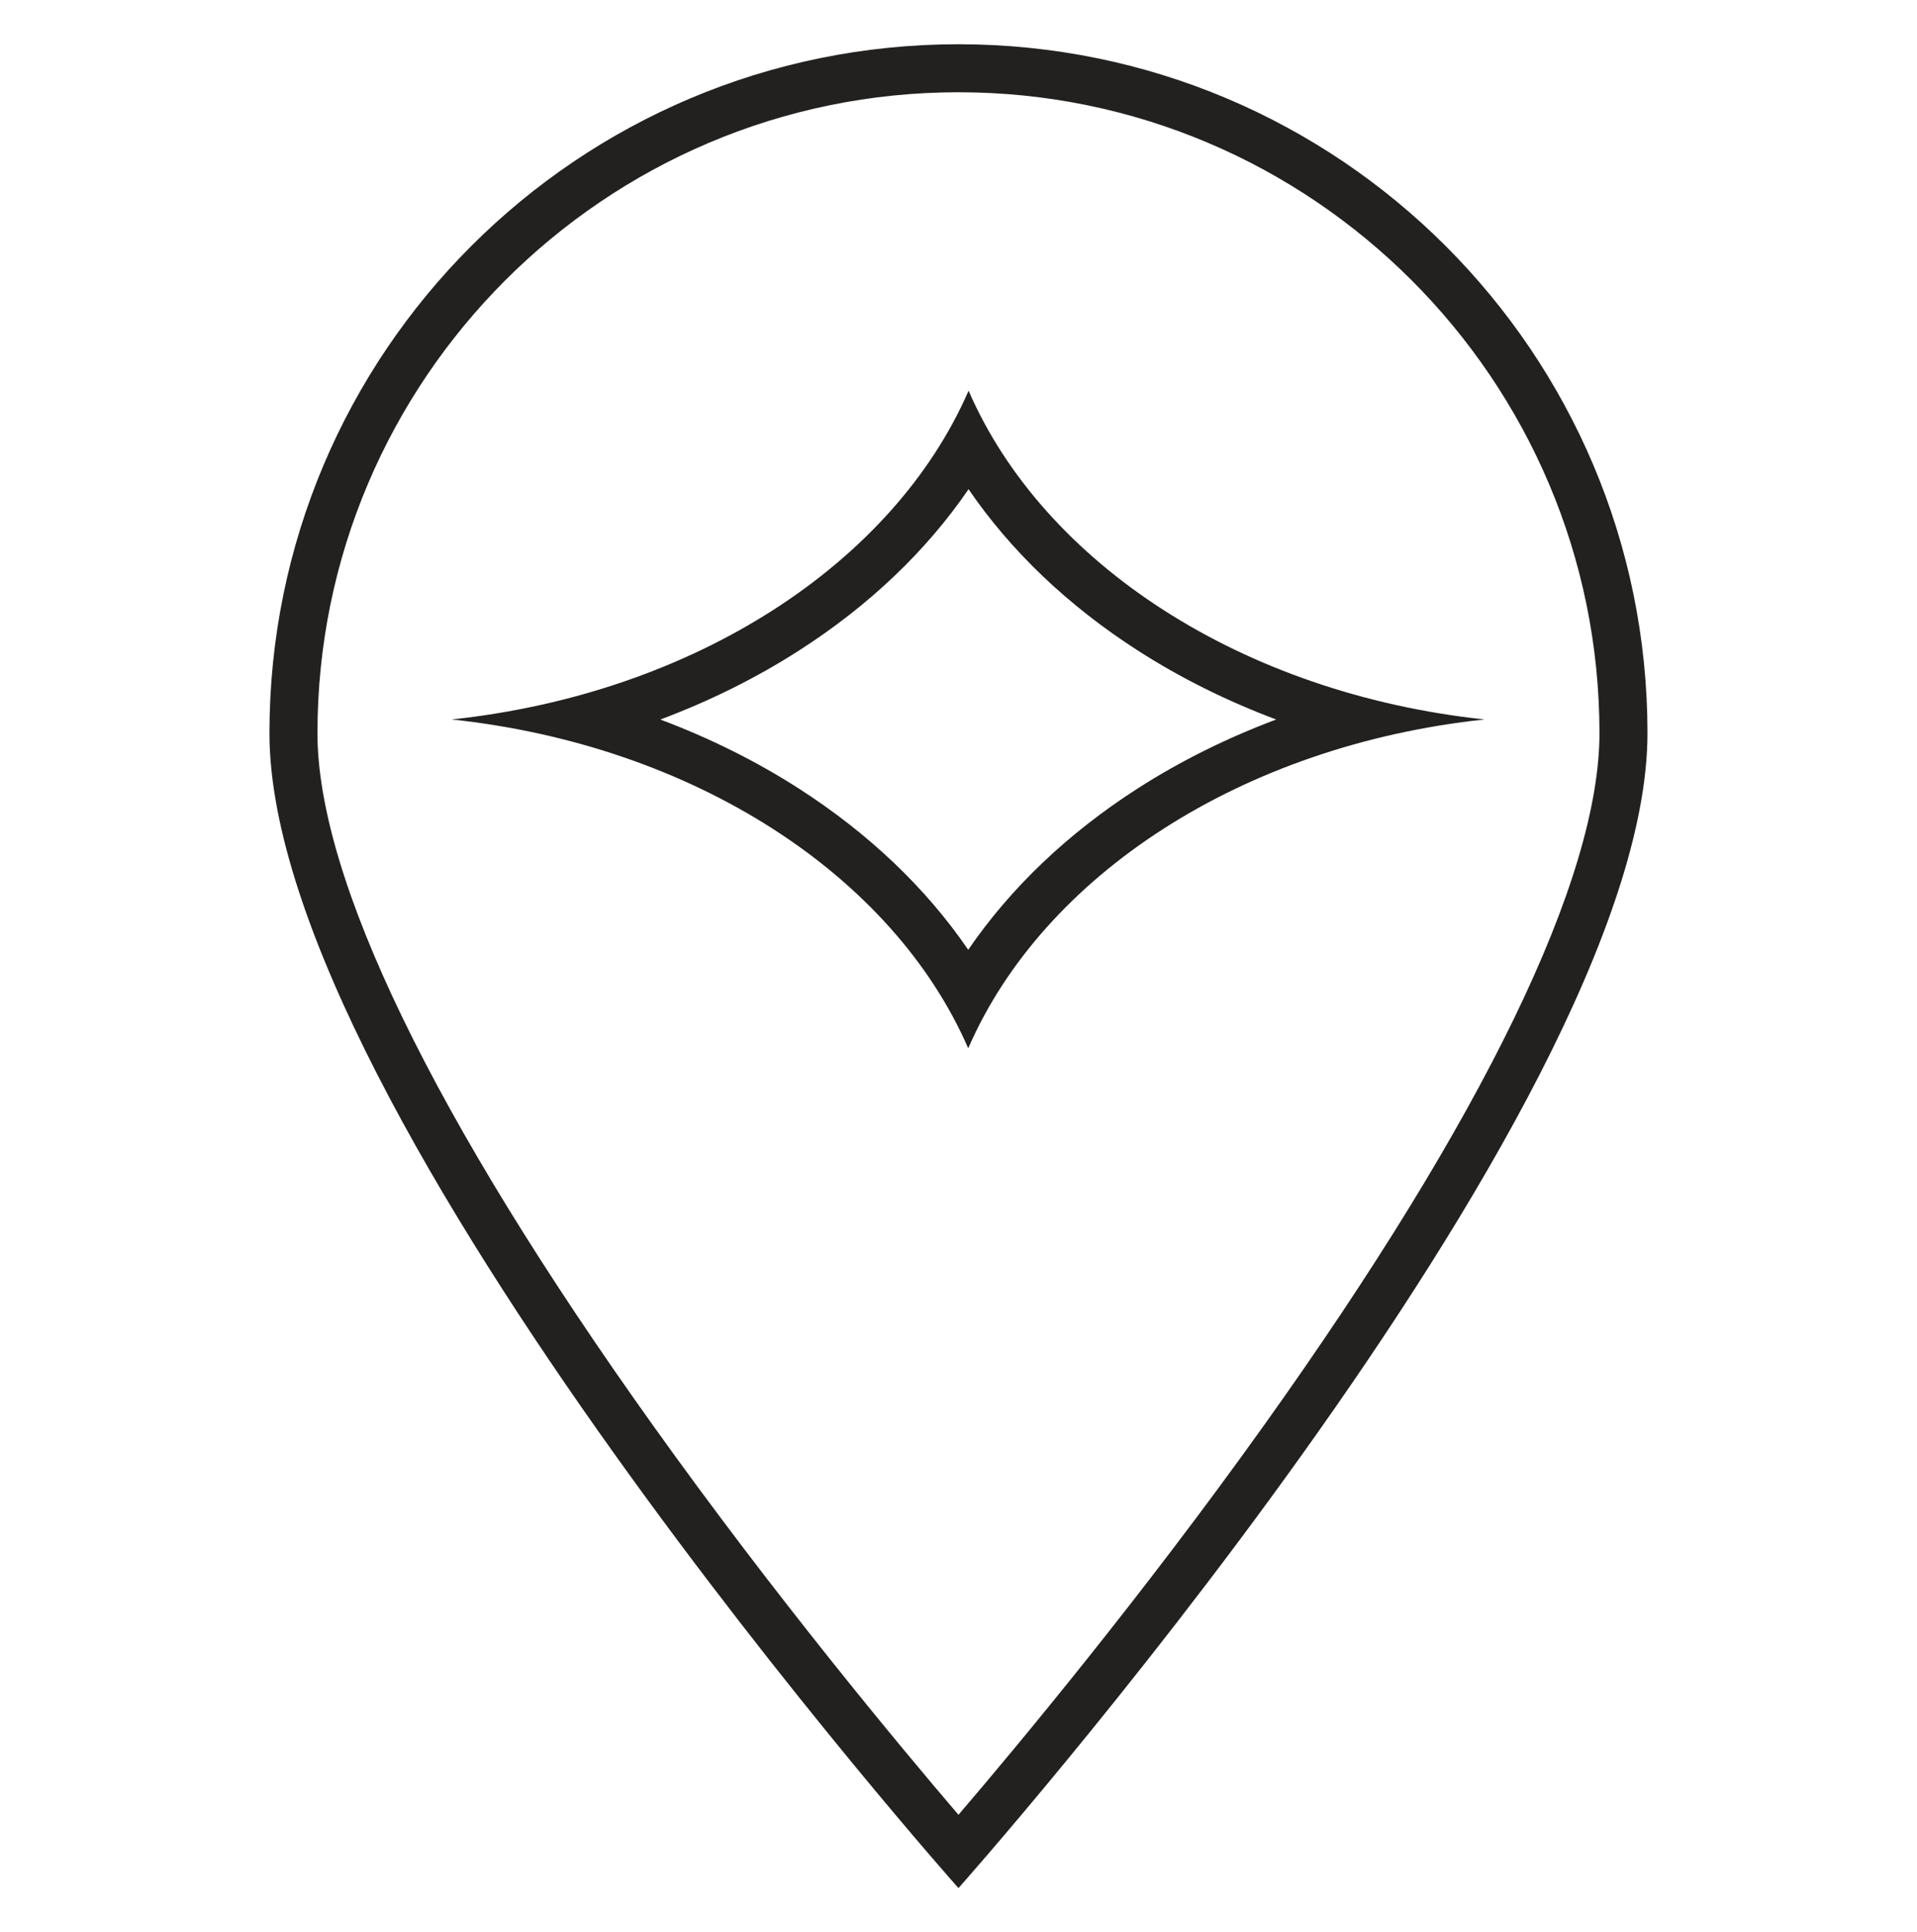
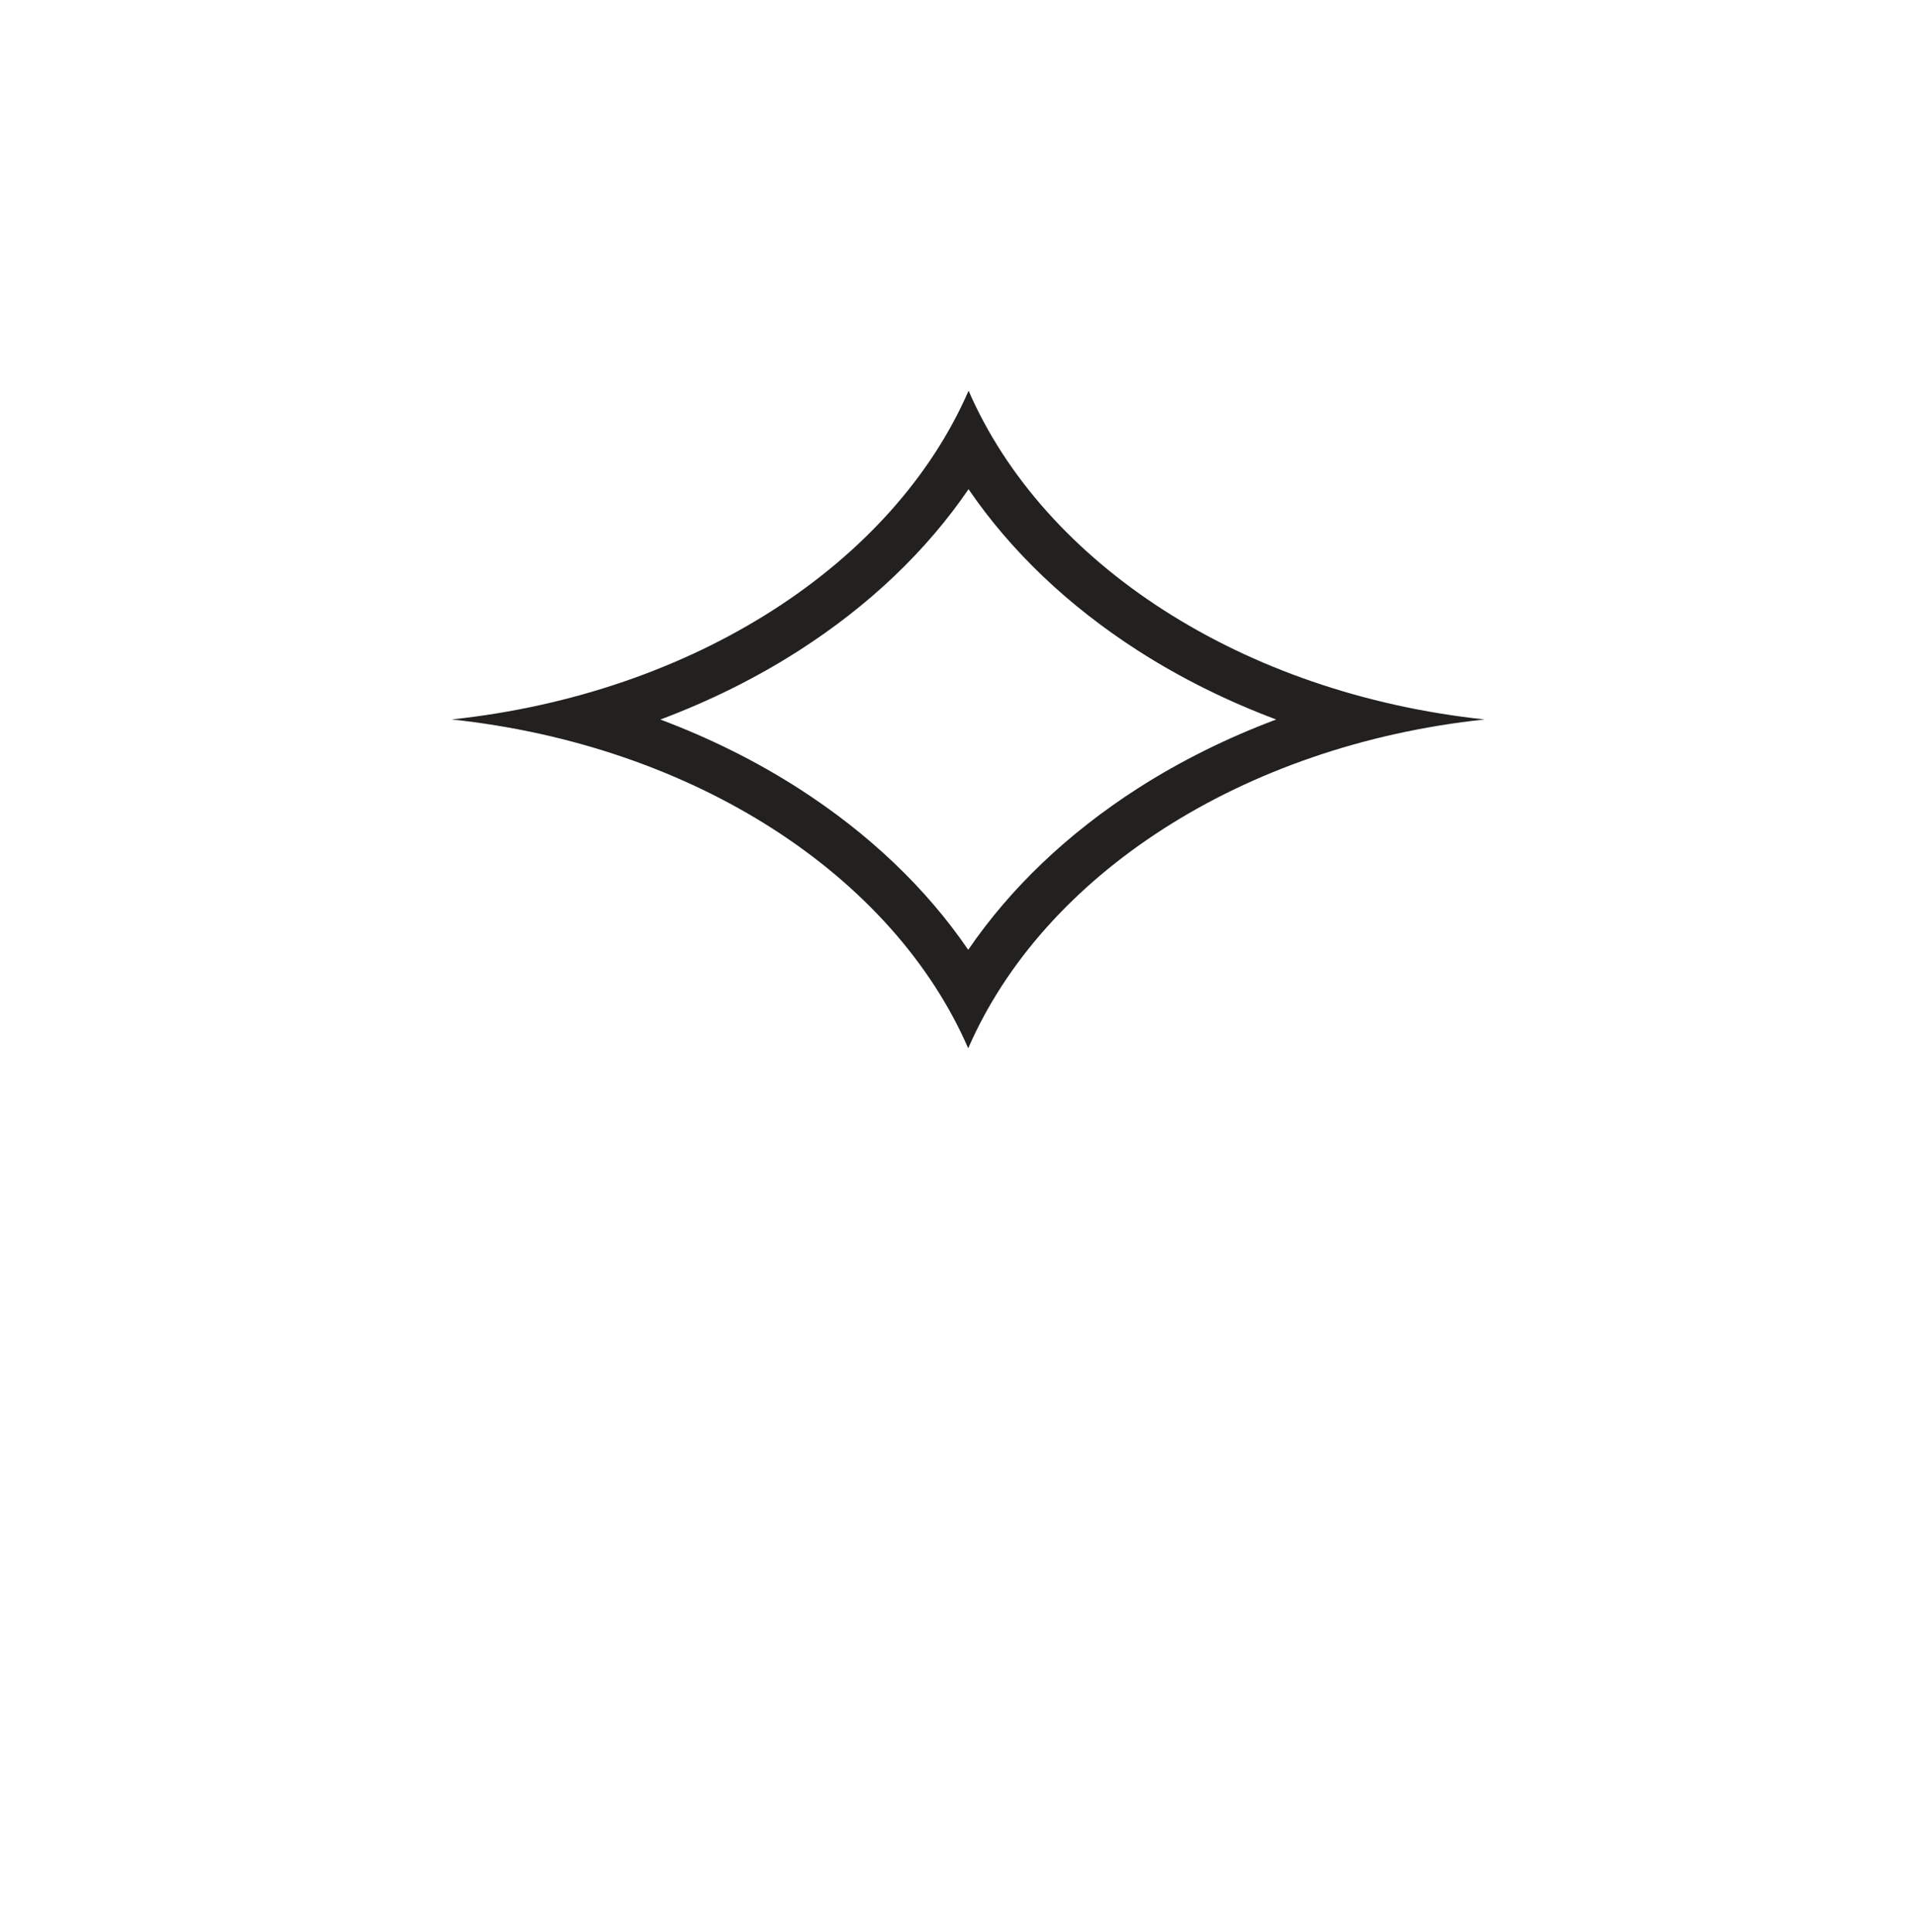
<svg xmlns="http://www.w3.org/2000/svg" viewBox="0 0 239.55 241.51" id="uuid-1b93dafc-fe35-44ee-8a62-70cbf79197a7">
  <defs>
    <style>.uuid-e80ae04a-4312-4083-bcb7-b87db8a2a7c4{fill:#222120;}</style>
  </defs>
-   <path d="M119.77,5.53c-47.55,0-86.1,38.55-86.1,86.1s86.1,144.35,86.1,144.35c0,0,86.1-96.8,86.1-144.35S167.33,5.53,119.77,5.53ZM158,178.07c-15.33,21.48-30.82,40.09-38.23,48.75-7.39-8.65-22.85-27.21-38.17-48.67-27.43-38.42-41.93-68.34-41.93-86.52,0-44.17,35.93-80.1,80.1-80.1s80.1,35.93,80.1,80.1c0,18.17-14.48,48.06-41.87,86.44Z" class="uuid-e80ae04a-4312-4083-bcb7-b87db8a2a7c4" />
-   <path d="M121.04,48.82c-9.4,21.62-34.29,37.86-64.59,41.1,30.3,3.24,55.14,19.48,64.54,41.1,9.38-21.62,34.22-37.87,64.52-41.1-30.3-3.24-55.1-19.48-64.48-41.1ZM159.46,89.93c-6.15,2.31-11.96,5.19-17.29,8.61-8.74,5.61-15.92,12.47-21.18,20.17-5.26-7.71-12.45-14.56-21.19-20.17-5.33-3.42-11.13-6.3-17.28-8.61,6.15-2.31,11.97-5.19,17.3-8.61,8.76-5.61,15.95-12.47,21.21-20.18,5.26,7.71,12.43,14.56,21.16,20.17,5.32,3.42,11.12,6.3,17.27,8.61Z" class="uuid-e80ae04a-4312-4083-bcb7-b87db8a2a7c4" />
+   <path d="M121.04,48.82c-9.4,21.62-34.29,37.86-64.59,41.1,30.3,3.24,55.14,19.48,64.54,41.1,9.38-21.62,34.22-37.87,64.52-41.1-30.3-3.24-55.1-19.48-64.48-41.1ZM159.46,89.93c-6.15,2.31-11.96,5.19-17.29,8.61-8.74,5.61-15.92,12.47-21.18,20.17-5.26-7.71-12.45-14.56-21.19-20.17-5.33-3.42-11.13-6.3-17.28-8.61,6.15-2.31,11.97-5.19,17.3-8.61,8.76-5.61,15.95-12.47,21.21-20.18,5.26,7.71,12.43,14.56,21.16,20.17,5.32,3.42,11.12,6.3,17.27,8.61" class="uuid-e80ae04a-4312-4083-bcb7-b87db8a2a7c4" />
</svg>